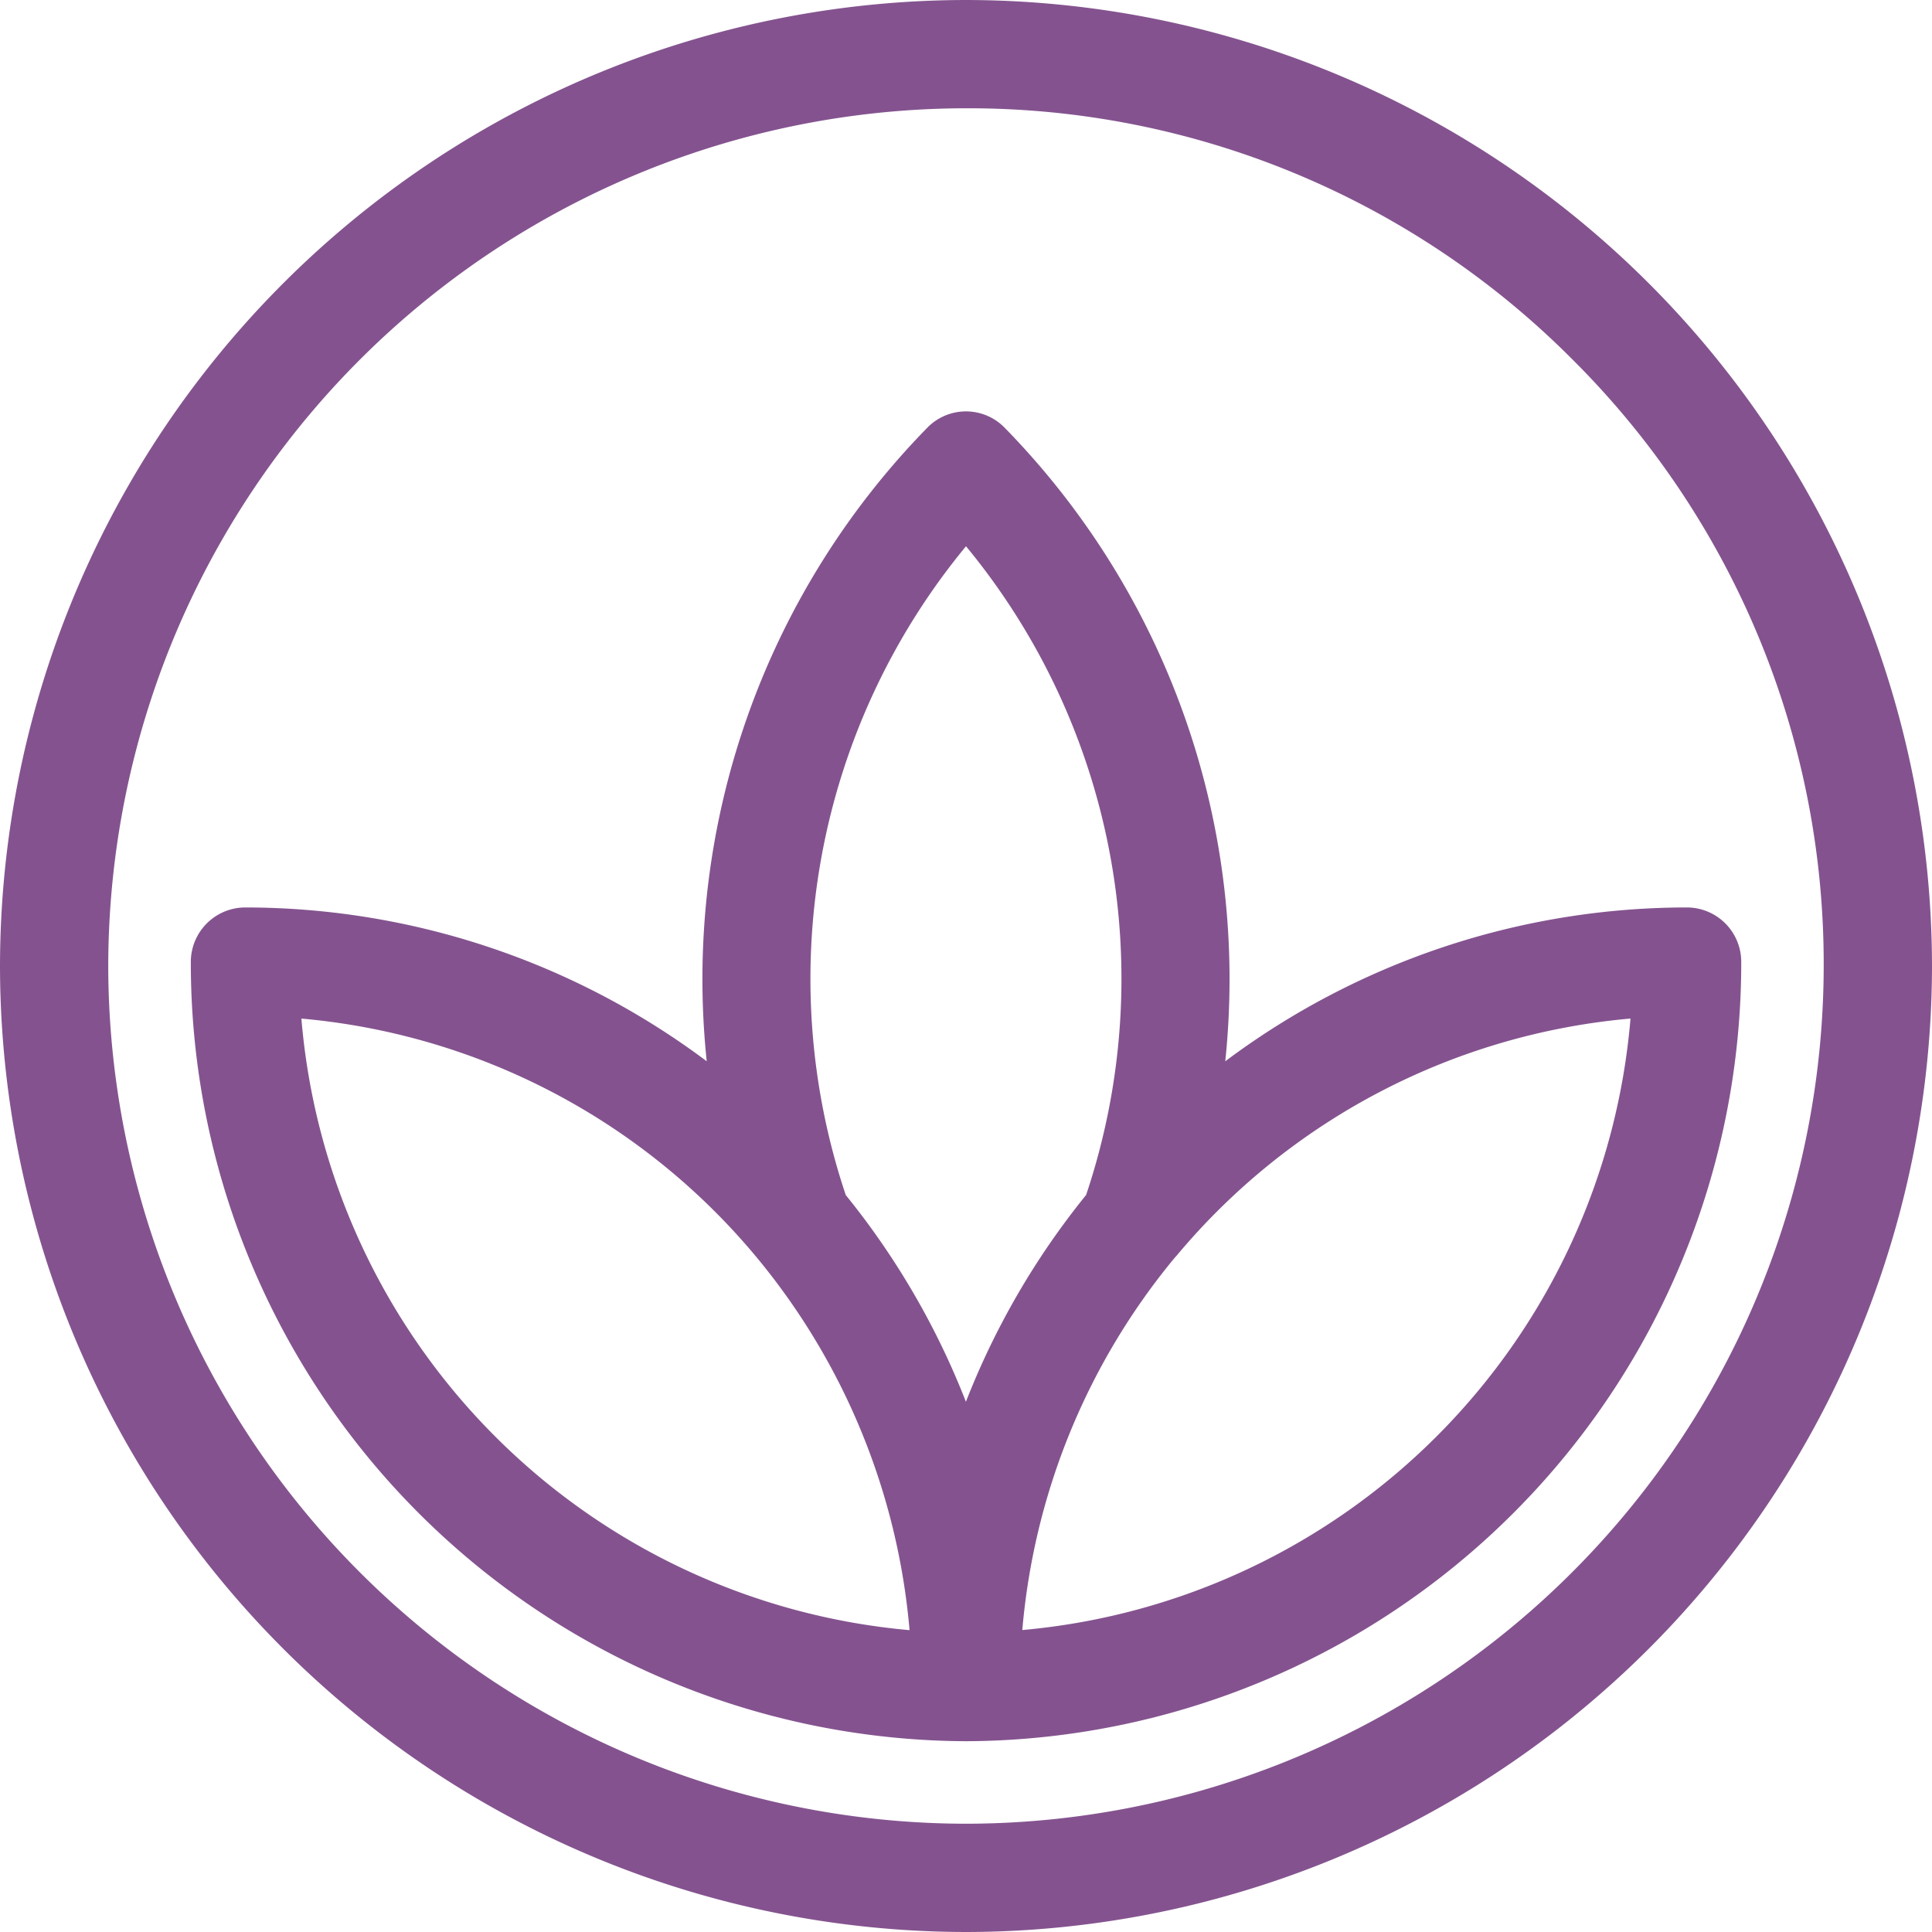
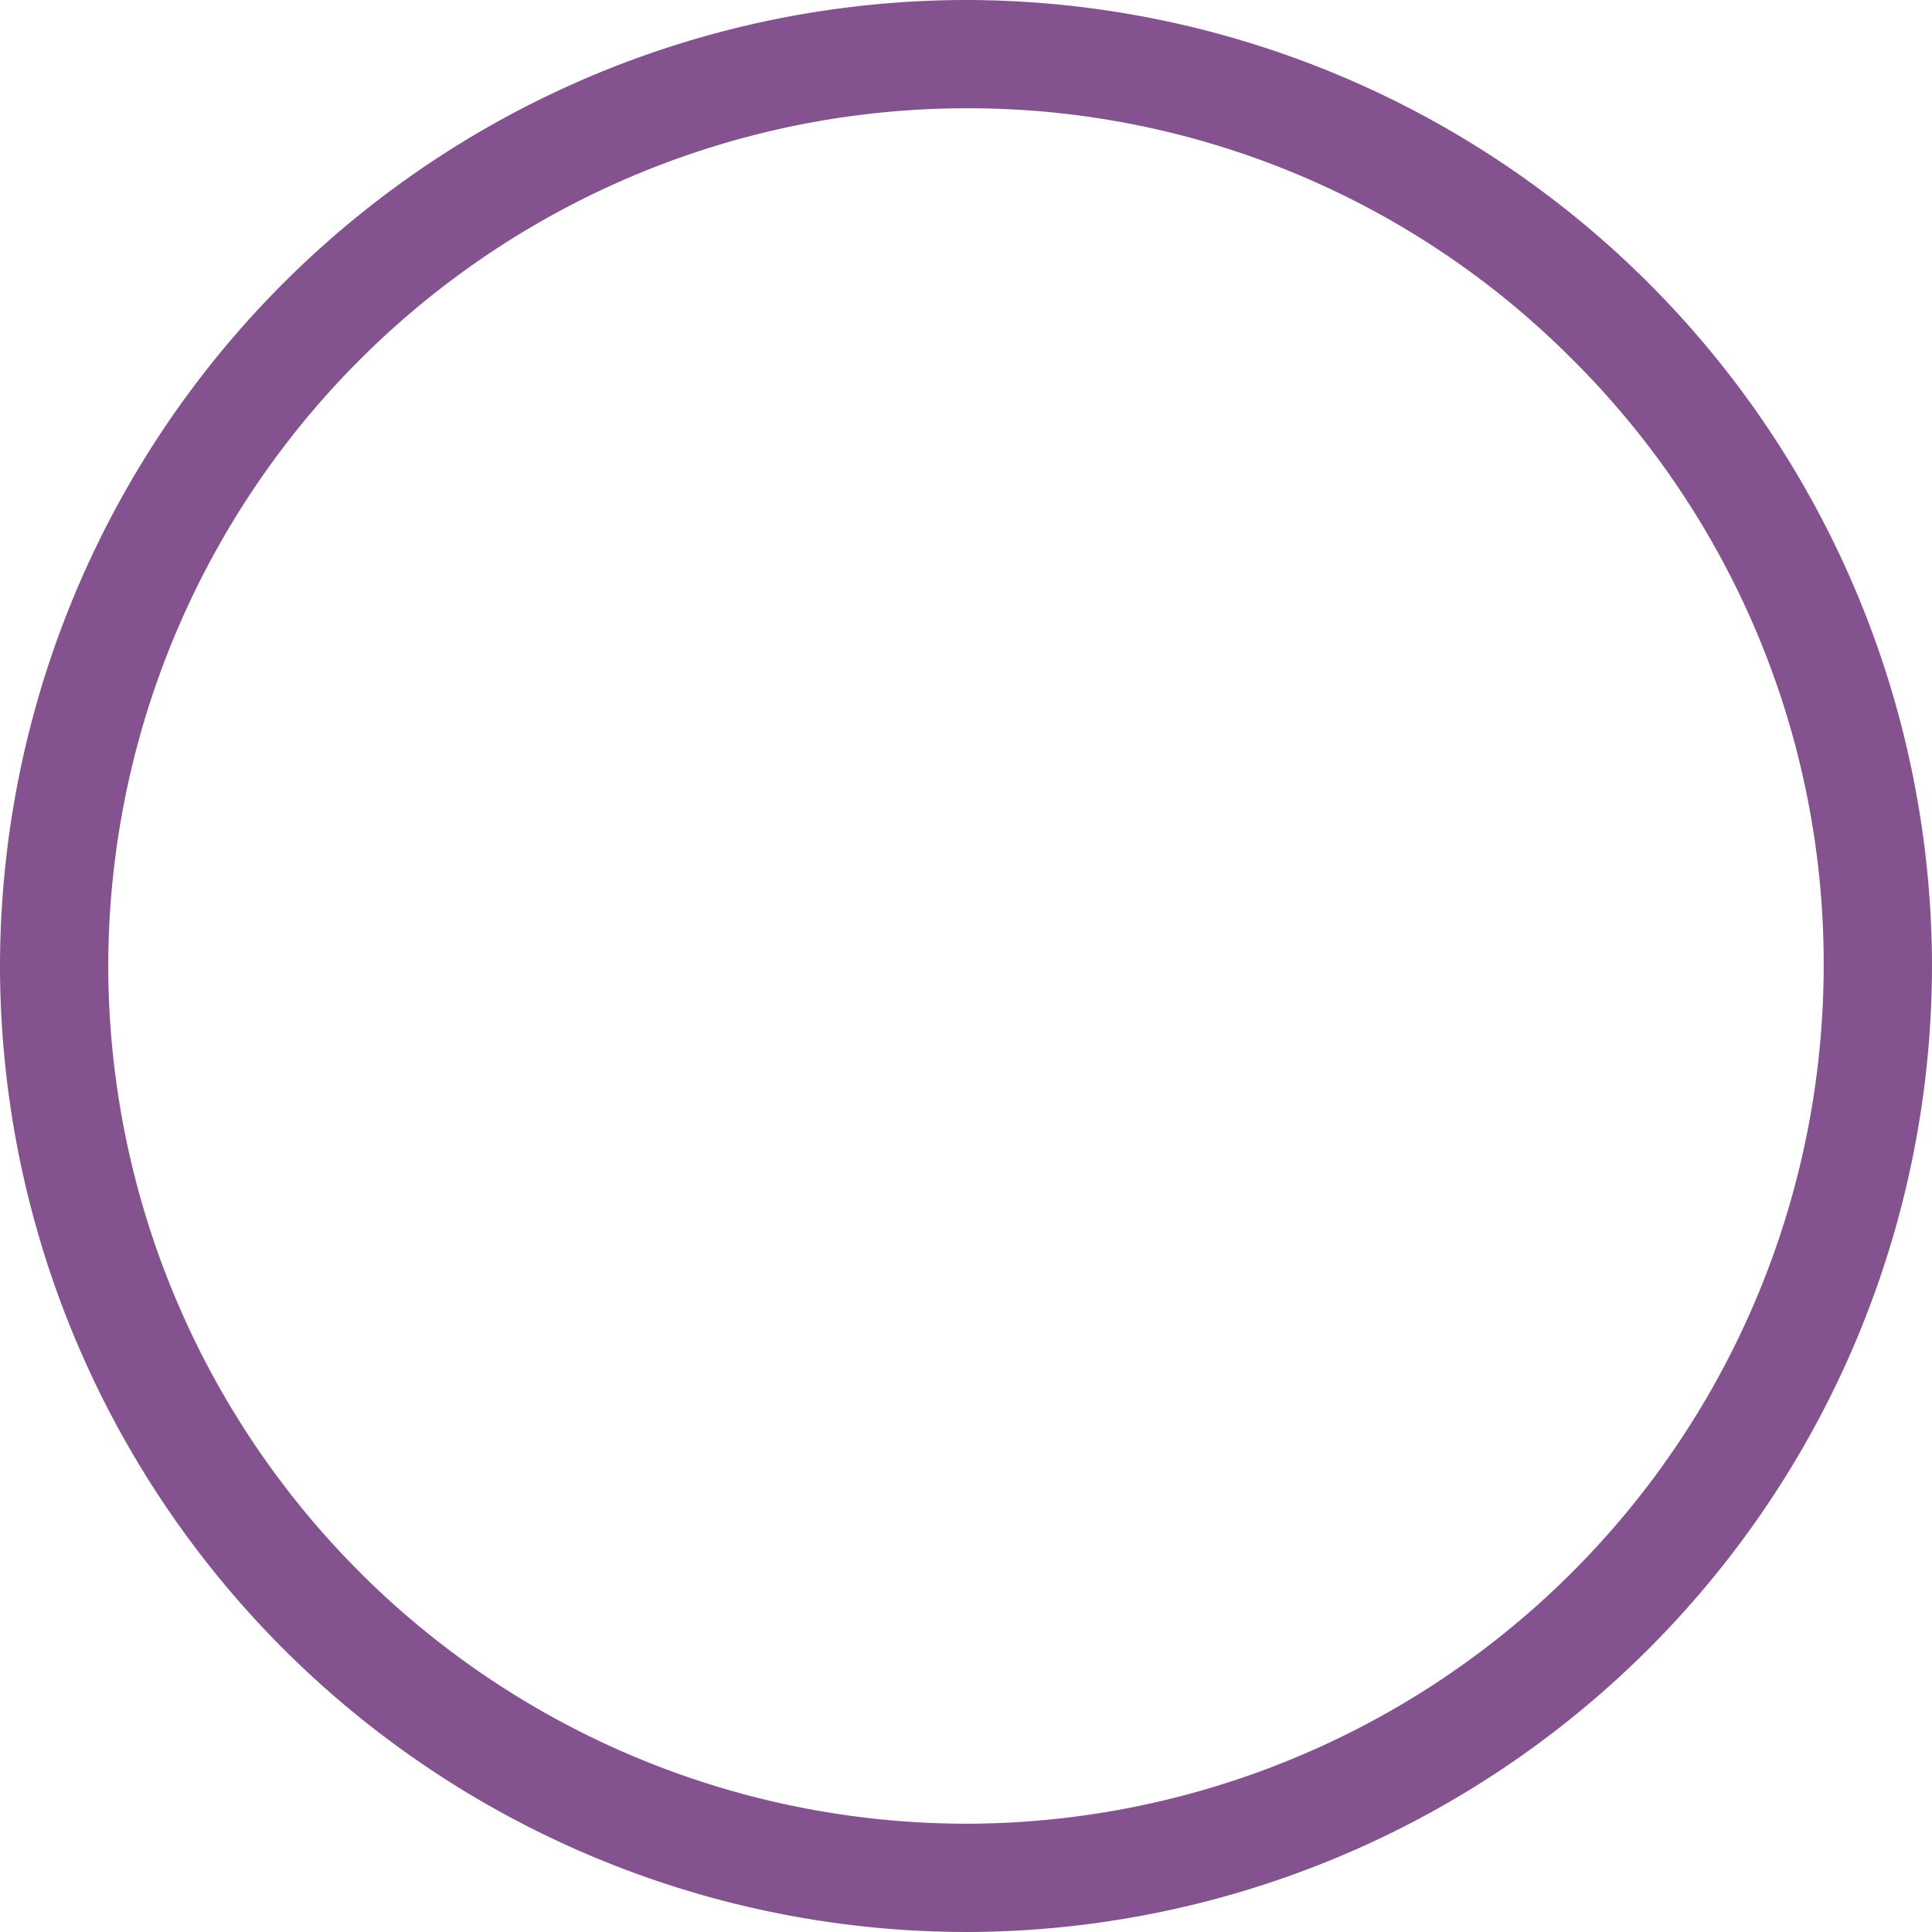
<svg xmlns="http://www.w3.org/2000/svg" width="69" height="69" viewBox="0 0 69 69">
  <g id="ecology" transform="translate(73.5 4.167)">
    <g id="Group_11610" data-name="Group 11610" transform="translate(-73.5 -4.167)">
      <g id="Path_4835" data-name="Path 4835">
        <path id="Path_4920" data-name="Path 4920" d="M-39.079-3.667A33.921,33.921,0,0,0-73,30.254,33.921,33.921,0,0,0-39.079,64.175,33.921,33.921,0,0,0-5.158,30.254,33.921,33.921,0,0,0-39.079-3.667Zm0,65.127A31.207,31.207,0,0,1-70.288,30.254,31.207,31.207,0,0,1-39.082-.955,31.208,31.208,0,0,1-7.873,30.251v0A31.207,31.207,0,0,1-39.079,61.46Z" transform="translate(73.579 4.246)" fill="#84538f" />
        <path id="Path_4921" data-name="Path 4921" d="M-39,64.833a34.539,34.539,0,0,1-34.5-34.5A34.54,34.54,0,0,1-39-4.167a34.54,34.54,0,0,1,34.5,34.5A34.539,34.539,0,0,1-39,64.833Zm0-67.847A33.385,33.385,0,0,0-72.347,30.334,33.384,33.384,0,0,0-39,63.68,33.384,33.384,0,0,0-5.653,30.334,33.385,33.385,0,0,0-39-3.014Zm0,65.133h0A31.824,31.824,0,0,1-70.788,30.334,31.822,31.822,0,0,1-39-1.453h0A31.579,31.579,0,0,1-16.525,7.855a31.582,31.582,0,0,1,9.31,22.476A31.824,31.824,0,0,1-39,62.119ZM-39-.3h0A30.668,30.668,0,0,0-69.634,30.334,30.669,30.669,0,0,0-39,60.966,30.668,30.668,0,0,0-8.368,30.334,30.43,30.43,0,0,0-17.342,8.67,30.429,30.429,0,0,0-39-.3Z" transform="translate(73.5 4.167)" fill="#84538f" />
      </g>
      <g id="Path_4836" data-name="Path 4836" transform="translate(6.815 14.692)">
-         <path id="Path_4922" data-name="Path 4922" d="M-14.262,27A26.891,26.891,0,0,0-31.51,33.248,27.477,27.477,0,0,0-39.053,9.681a1.351,1.351,0,0,0-1.917,0,27.477,27.477,0,0,0-7.544,23.568A26.891,26.891,0,0,0-65.761,27a1.36,1.36,0,0,0-1.356,1.358,27.183,27.183,0,0,0,27.1,27.262A27.184,27.184,0,0,0-12.906,28.358h0A1.36,1.36,0,0,0-14.262,27Zm-50.106,2.765a24.316,24.316,0,0,1,17.319,8.773c.016.019.028.039.041.056a24.5,24.5,0,0,1,5.6,14.264,24.5,24.5,0,0,1-22.961-23.1Zm19.553,7.217a24.792,24.792,0,0,1,4.8-24.353,24.791,24.791,0,0,1,4.8,24.348,27.281,27.281,0,0,0-4.8,8.81,27.281,27.281,0,0,0-4.8-8.81Zm6.2,15.871a24.5,24.5,0,0,1,5.638-14.312.889.889,0,0,0,.062-.07,24.315,24.315,0,0,1,17.261-8.708A24.5,24.5,0,0,1-38.617,52.853Z" transform="translate(67.696 -8.704)" fill="#84538f" />
-         <path id="Path_4923" data-name="Path 4923" d="M-39.932,56.277a27.8,27.8,0,0,1-27.685-27.84A1.947,1.947,0,0,1-65.661,26.5a27.513,27.513,0,0,1,16.469,5.493A28.156,28.156,0,0,1-41.3,9.352a1.928,1.928,0,0,1,2.734,0,28.16,28.16,0,0,1,7.893,22.642A27.516,27.516,0,0,1-14.2,26.5h.024a1.943,1.943,0,0,1,1.931,1.936A27.8,27.8,0,0,1-39.932,56.277Zm-25.729-28.62a.806.806,0,0,0-.8.782A26.638,26.638,0,0,0-39.932,55.119,26.637,26.637,0,0,0-13.4,28.439a.784.784,0,0,0-.78-.781H-14.2a26.374,26.374,0,0,0-16.858,6.115l-1.176.982.24-1.518a26.982,26.982,0,0,0-7.384-23.07.774.774,0,0,0-1.1,0,26.985,26.985,0,0,0-7.383,23.068l.24,1.518-1.176-.982A26.374,26.374,0,0,0-65.661,27.658Zm24.945,25.9-.645-.039a25.078,25.078,0,0,1-23.47-23.12l-.037,0v-.553l.577-.016.032-.557a24.978,24.978,0,0,1,17.73,8.98A25.334,25.334,0,0,1-40.752,52.9ZM-63.668,30.469a23.926,23.926,0,0,0,21.72,21.842,24.1,24.1,0,0,0-5.422-13.268A23.866,23.866,0,0,0-63.668,30.469Zm24.519,23.08.037-.65a25.24,25.24,0,0,1,5.773-14.651,25.055,25.055,0,0,1,17.733-8.984l.646-.037-.038.65A25.084,25.084,0,0,1-38.5,53.511ZM-16.2,30.468a23.842,23.842,0,0,0-16.2,8.456l-.081.09a24.052,24.052,0,0,0-5.44,13.293A23.933,23.933,0,0,0-16.2,30.468ZM-39.935,47.729l-.547-1.683a26.593,26.593,0,0,0-4.7-8.621l.329-.272-.4.168-2.3-4.62,1.509,1.849a25.418,25.418,0,0,1,5.675-22.224l.432-.492.432.492a25.42,25.42,0,0,1,4.914,24.92l-.1.18a26.593,26.593,0,0,0-4.7,8.621Zm-4.291-10.957a27.711,27.711,0,0,1,4.291,7.382,27.715,27.715,0,0,1,4.292-7.384A24.26,24.26,0,0,0-39.932,13.6,24.261,24.261,0,0,0-44.226,36.772Z" transform="translate(67.617 -8.783)" fill="#84538f" />
-       </g>
+         </g>
    </g>
  </g>
</svg>